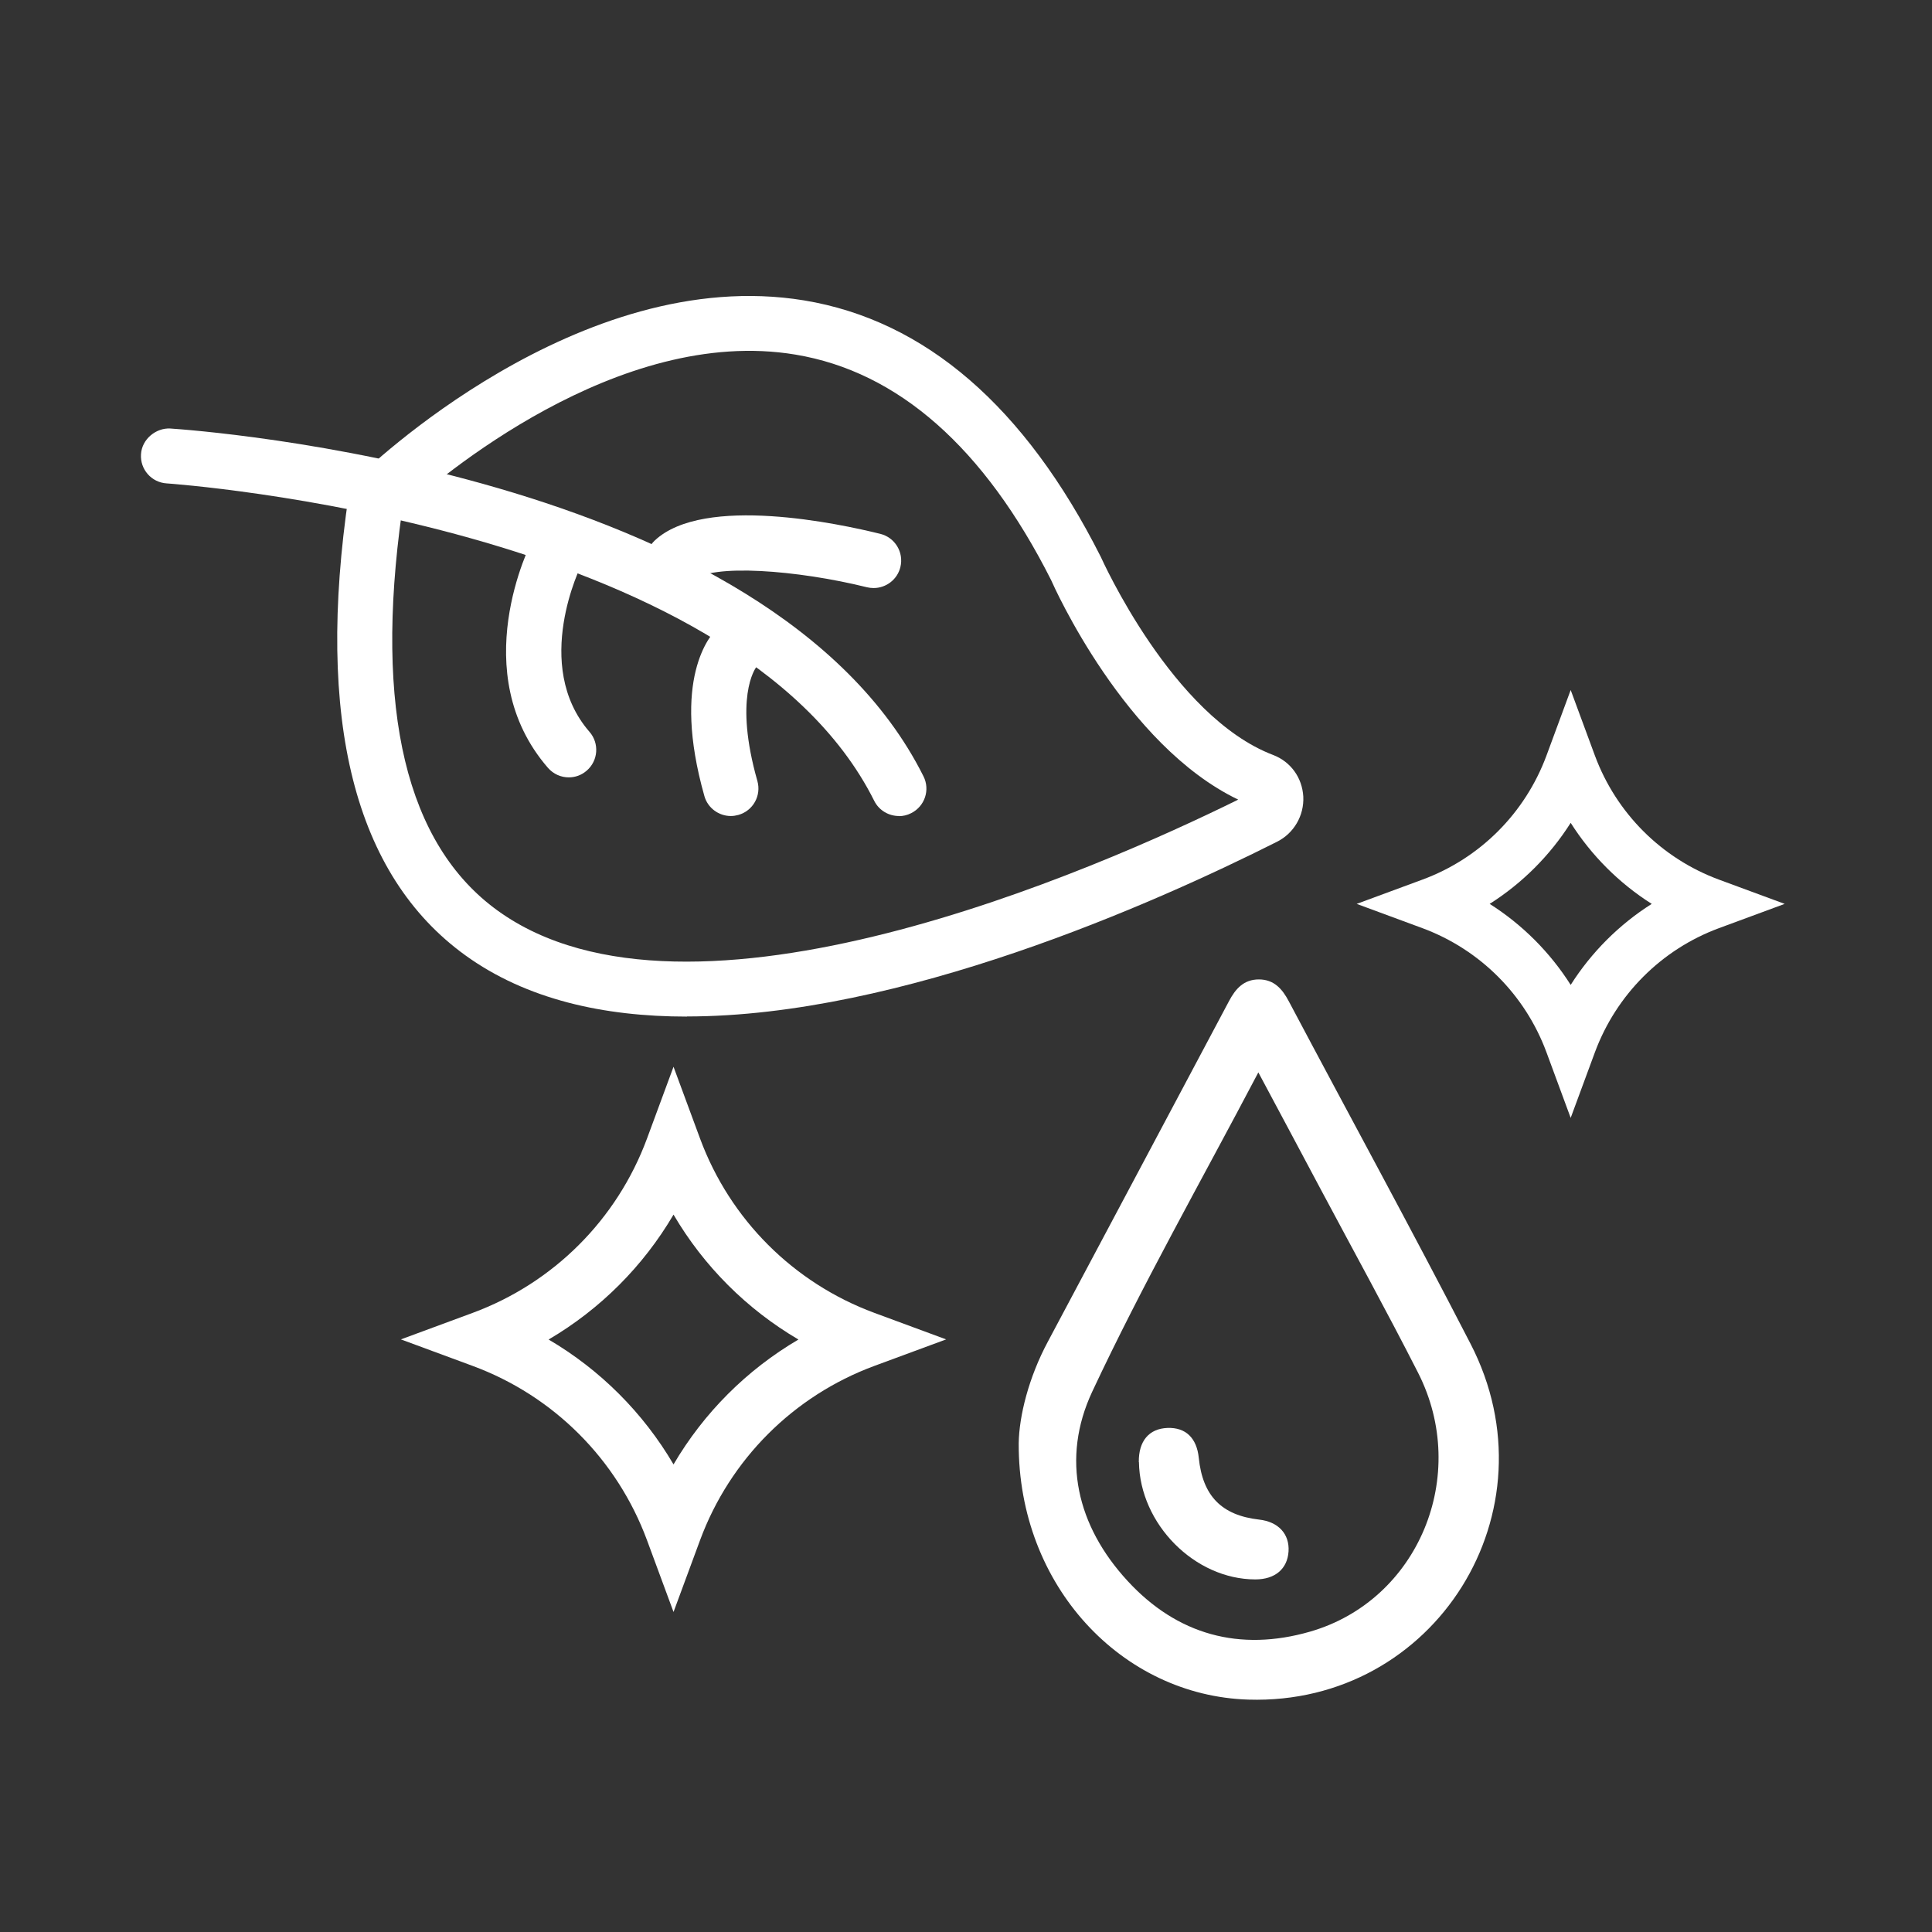
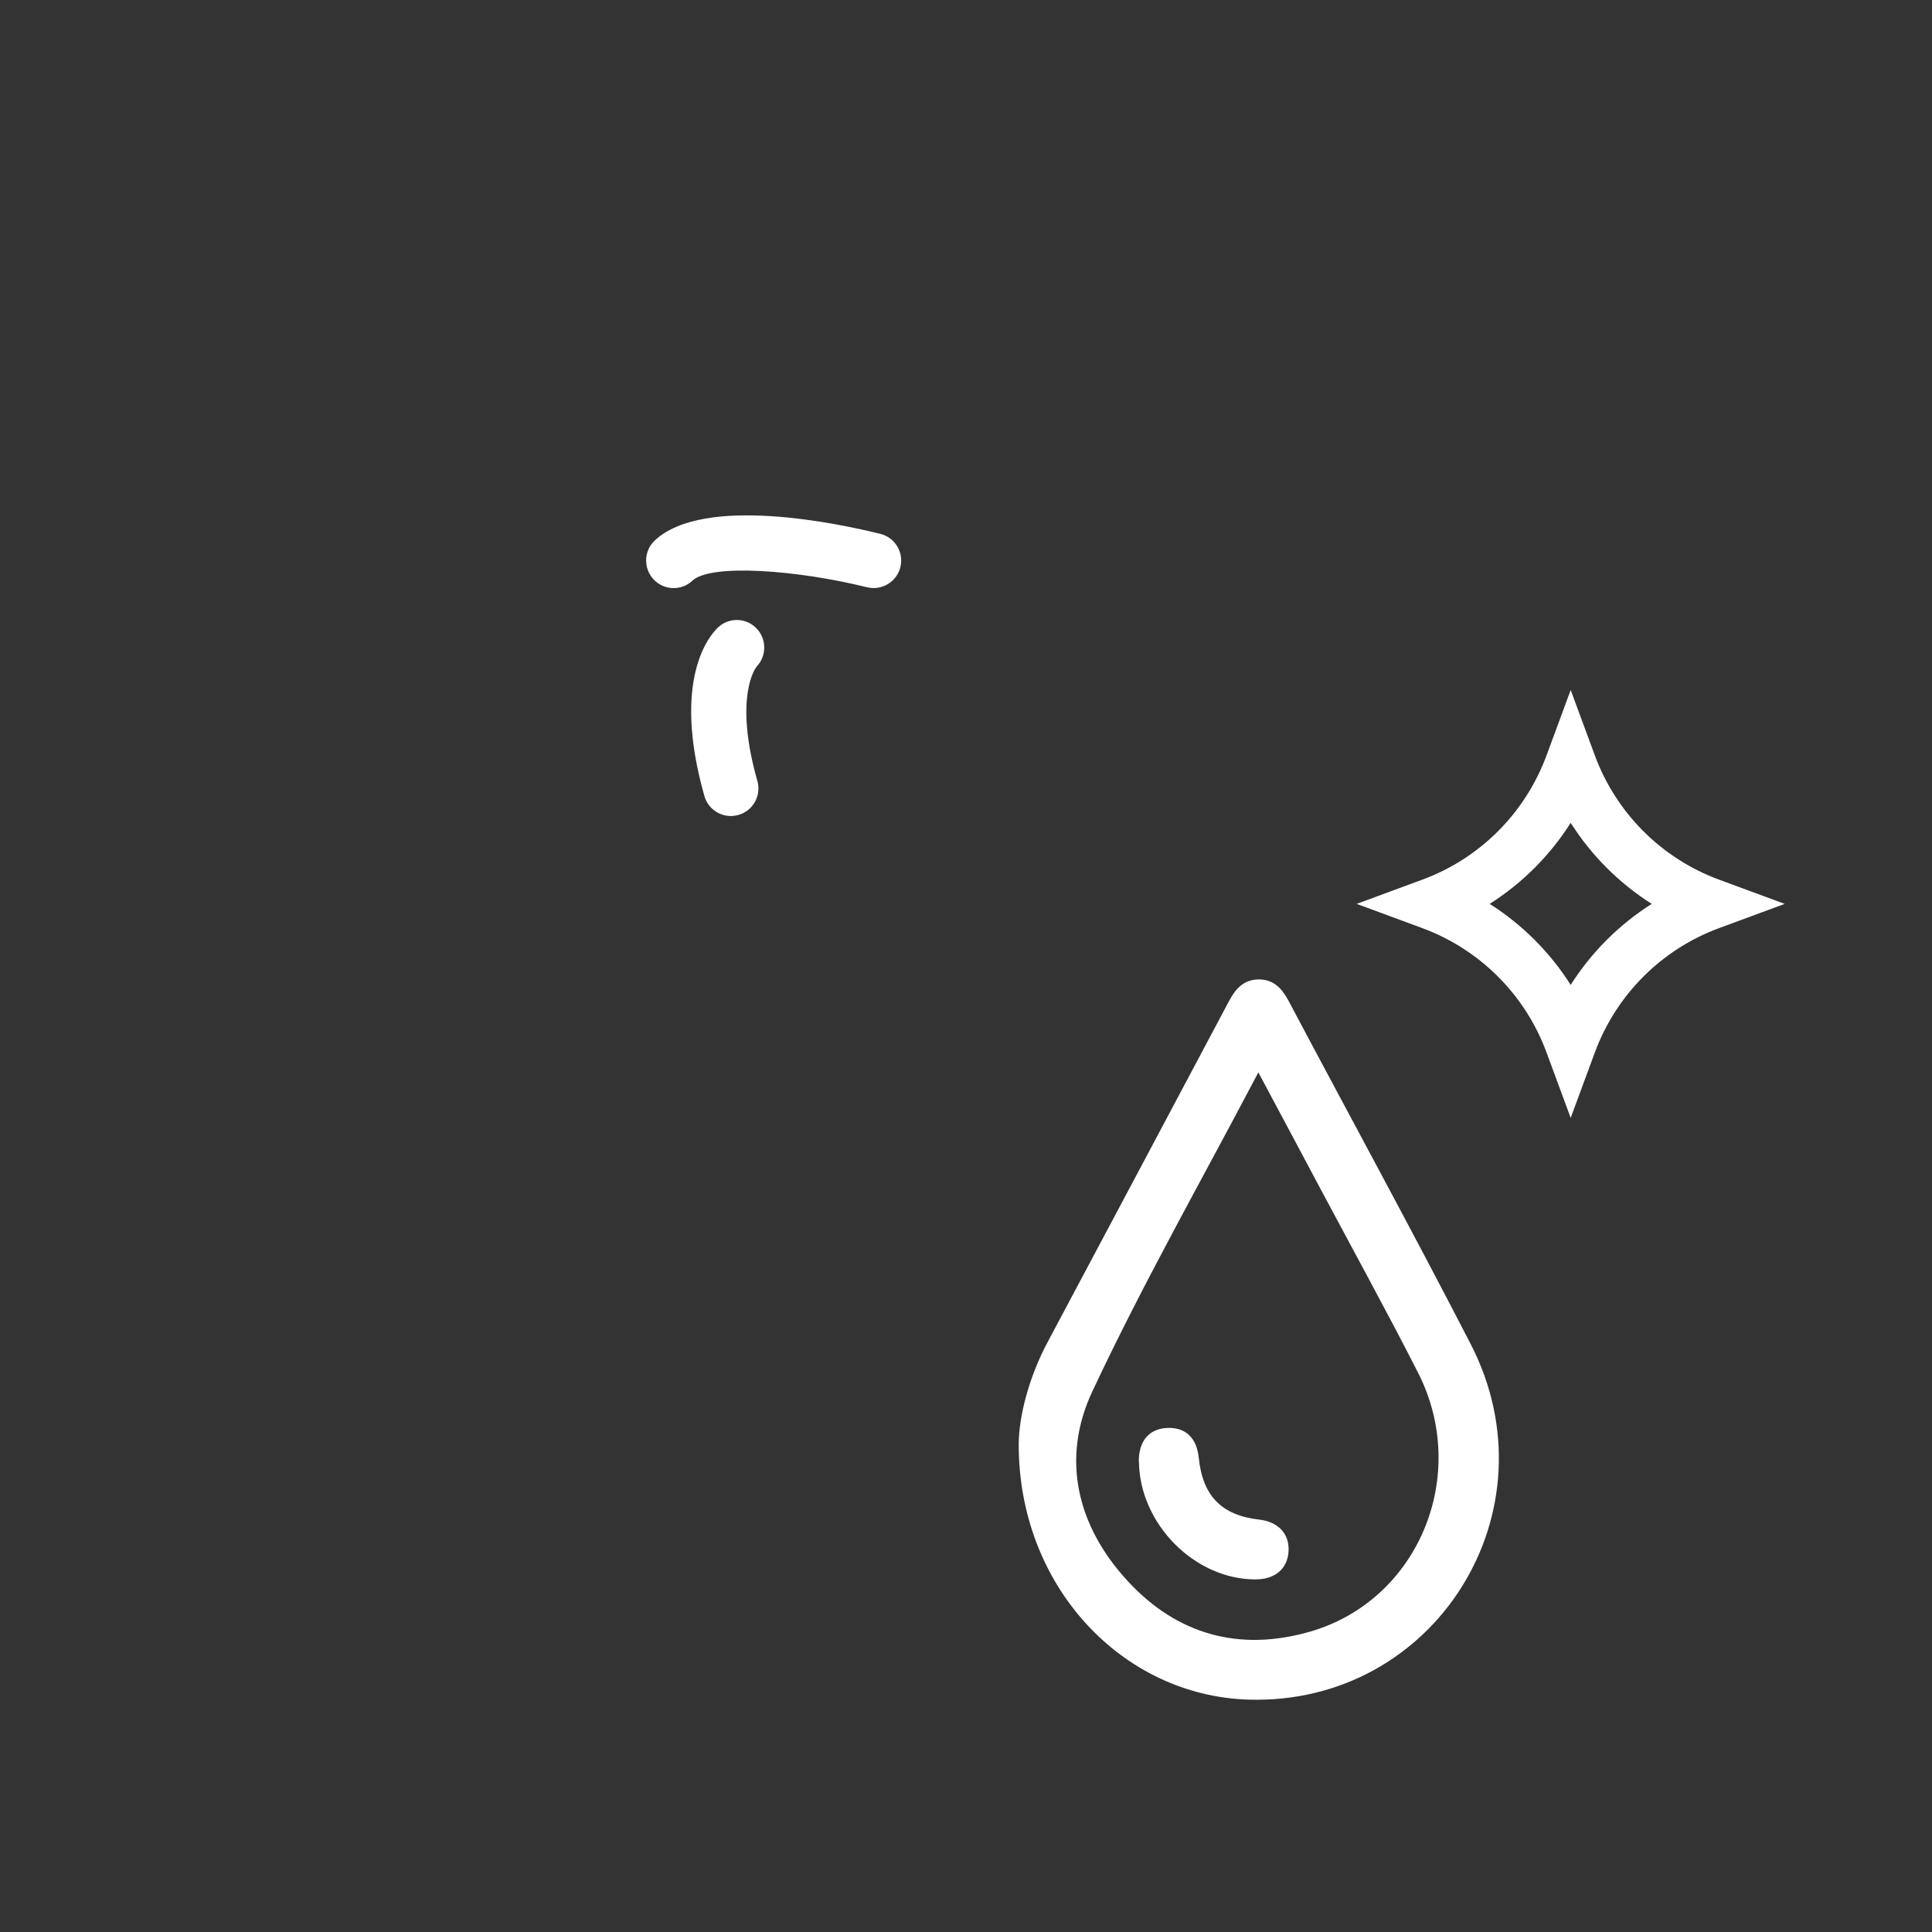
<svg xmlns="http://www.w3.org/2000/svg" fill="none" viewBox="0 0 60 60" height="60" width="60">
  <rect x="0" y="0" width="60" height="60" fill="#333333" stroke="none" />
-   <path fill="white" d="M21.333 31.571C18.746 31.571 16.346 31.038 14.45 29.667C11.008 27.179 9.792 22.358 10.833 15.346L10.875 15.062L11.079 14.863C11.354 14.588 17.979 8.183 24.971 9.329C28.733 9.95 31.833 12.629 34.183 17.288C34.225 17.375 36.408 22.254 39.537 23.446C40.083 23.654 40.441 24.15 40.475 24.738C40.504 25.329 40.183 25.879 39.658 26.142C35.825 28.071 27.958 31.567 21.333 31.567V31.571ZM12.483 15.887C11.617 22.058 12.617 26.229 15.454 28.279C21.4 32.579 34.046 27.008 38.454 24.833C34.933 23.146 32.737 18.229 32.642 18.012C30.571 13.908 27.896 11.542 24.7 11.012C19.196 10.096 13.604 14.863 12.483 15.887Z" />
-   <path fill="white" d="M27.917 25.342C27.604 25.342 27.3 25.171 27.15 24.871C22.842 16.254 5.354 15.025 5.175 15.012C4.704 14.983 4.346 14.575 4.379 14.104C4.408 13.633 4.85 13.283 5.287 13.308C6.046 13.358 23.933 14.612 28.679 24.108C28.892 24.529 28.721 25.042 28.296 25.254C28.175 25.317 28.042 25.346 27.917 25.346V25.342Z" />
  <path fill="white" d="M27.129 18.262C27.062 18.262 26.992 18.254 26.925 18.238C24.775 17.704 22.079 17.496 21.504 18.033C21.163 18.358 20.617 18.337 20.296 17.992C19.975 17.646 19.992 17.104 20.337 16.783C21.863 15.358 26.079 16.267 27.337 16.579C27.796 16.692 28.075 17.154 27.962 17.613C27.867 18 27.517 18.262 27.133 18.262H27.129Z" />
-   <path fill="white" d="M17.663 24.142C17.425 24.142 17.188 24.042 17.017 23.846C14.45 20.887 16.458 16.912 16.546 16.746C16.762 16.325 17.275 16.158 17.696 16.379C18.113 16.596 18.279 17.108 18.062 17.529C18.046 17.558 16.504 20.65 18.308 22.729C18.617 23.083 18.579 23.625 18.221 23.933C18.058 24.075 17.863 24.142 17.663 24.142Z" />
  <path fill="white" d="M22.696 25.342C22.325 25.342 21.979 25.096 21.875 24.721C20.846 21.083 22.046 19.725 22.296 19.488C22.637 19.163 23.183 19.179 23.504 19.525C23.817 19.858 23.808 20.379 23.496 20.704C23.446 20.767 22.791 21.683 23.521 24.254C23.65 24.708 23.387 25.179 22.933 25.308C22.854 25.329 22.779 25.342 22.7 25.342H22.696Z" />
-   <path fill="white" d="M20.917 50.062L20.092 47.829C19.163 45.321 17.192 43.35 14.683 42.421L12.45 41.596L14.683 40.771C17.192 39.842 19.163 37.871 20.092 35.362L20.917 33.129L21.742 35.362C22.671 37.871 24.642 39.842 27.15 40.771L29.383 41.596L27.15 42.421C24.642 43.35 22.671 45.321 21.742 47.829L20.917 50.062ZM17.038 41.6C18.642 42.542 19.975 43.875 20.917 45.479C21.858 43.875 23.192 42.542 24.796 41.6C23.192 40.658 21.858 39.325 20.917 37.721C19.975 39.325 18.642 40.658 17.038 41.6Z" />
  <path fill="white" d="M53.383 27.317C51.6 26.658 50.196 25.254 49.533 23.471L48.779 21.429L48.025 23.471C47.362 25.254 45.962 26.658 44.175 27.317L42.133 28.071L44.175 28.825C45.958 29.487 47.362 30.887 48.025 32.675L48.779 34.717L49.533 32.675C50.196 30.892 51.596 29.487 53.383 28.825L55.425 28.071L53.383 27.317ZM51.296 28.071C50.283 28.712 49.421 29.575 48.779 30.587C48.138 29.575 47.275 28.712 46.263 28.071C47.275 27.429 48.138 26.567 48.779 25.554C49.421 26.567 50.283 27.429 51.296 28.071Z" />
  <path fill="white" d="M31.637 44.821C31.65 43.975 31.946 42.779 32.542 41.667C34.417 38.142 36.296 34.617 38.167 31.092C38.371 30.704 38.629 30.417 39.096 30.417C39.562 30.417 39.821 30.708 40.025 31.096C41.904 34.642 43.829 38.163 45.667 41.729C48.354 46.929 44.571 52.962 38.771 52.783C34.846 52.663 31.621 49.254 31.637 44.829V44.821ZM39.079 33.304C37.3 36.688 35.479 39.892 33.921 43.217C32.946 45.3 33.446 47.392 35.017 49.096C36.554 50.767 38.496 51.304 40.688 50.671C44.05 49.7 45.663 45.821 44.038 42.629C43.062 40.712 42.025 38.829 41.013 36.929C40.396 35.767 39.775 34.608 39.079 33.304Z" />
  <path fill="white" d="M35.367 45.408C35.358 44.754 35.683 44.367 36.258 44.346C36.821 44.325 37.167 44.658 37.229 45.275C37.35 46.458 37.937 47.058 39.1 47.192C39.7 47.258 40.05 47.638 40.017 48.179C39.983 48.725 39.596 49.05 38.987 49.05C37.104 49.05 35.4 47.333 35.371 45.408H35.367Z" />
</svg>